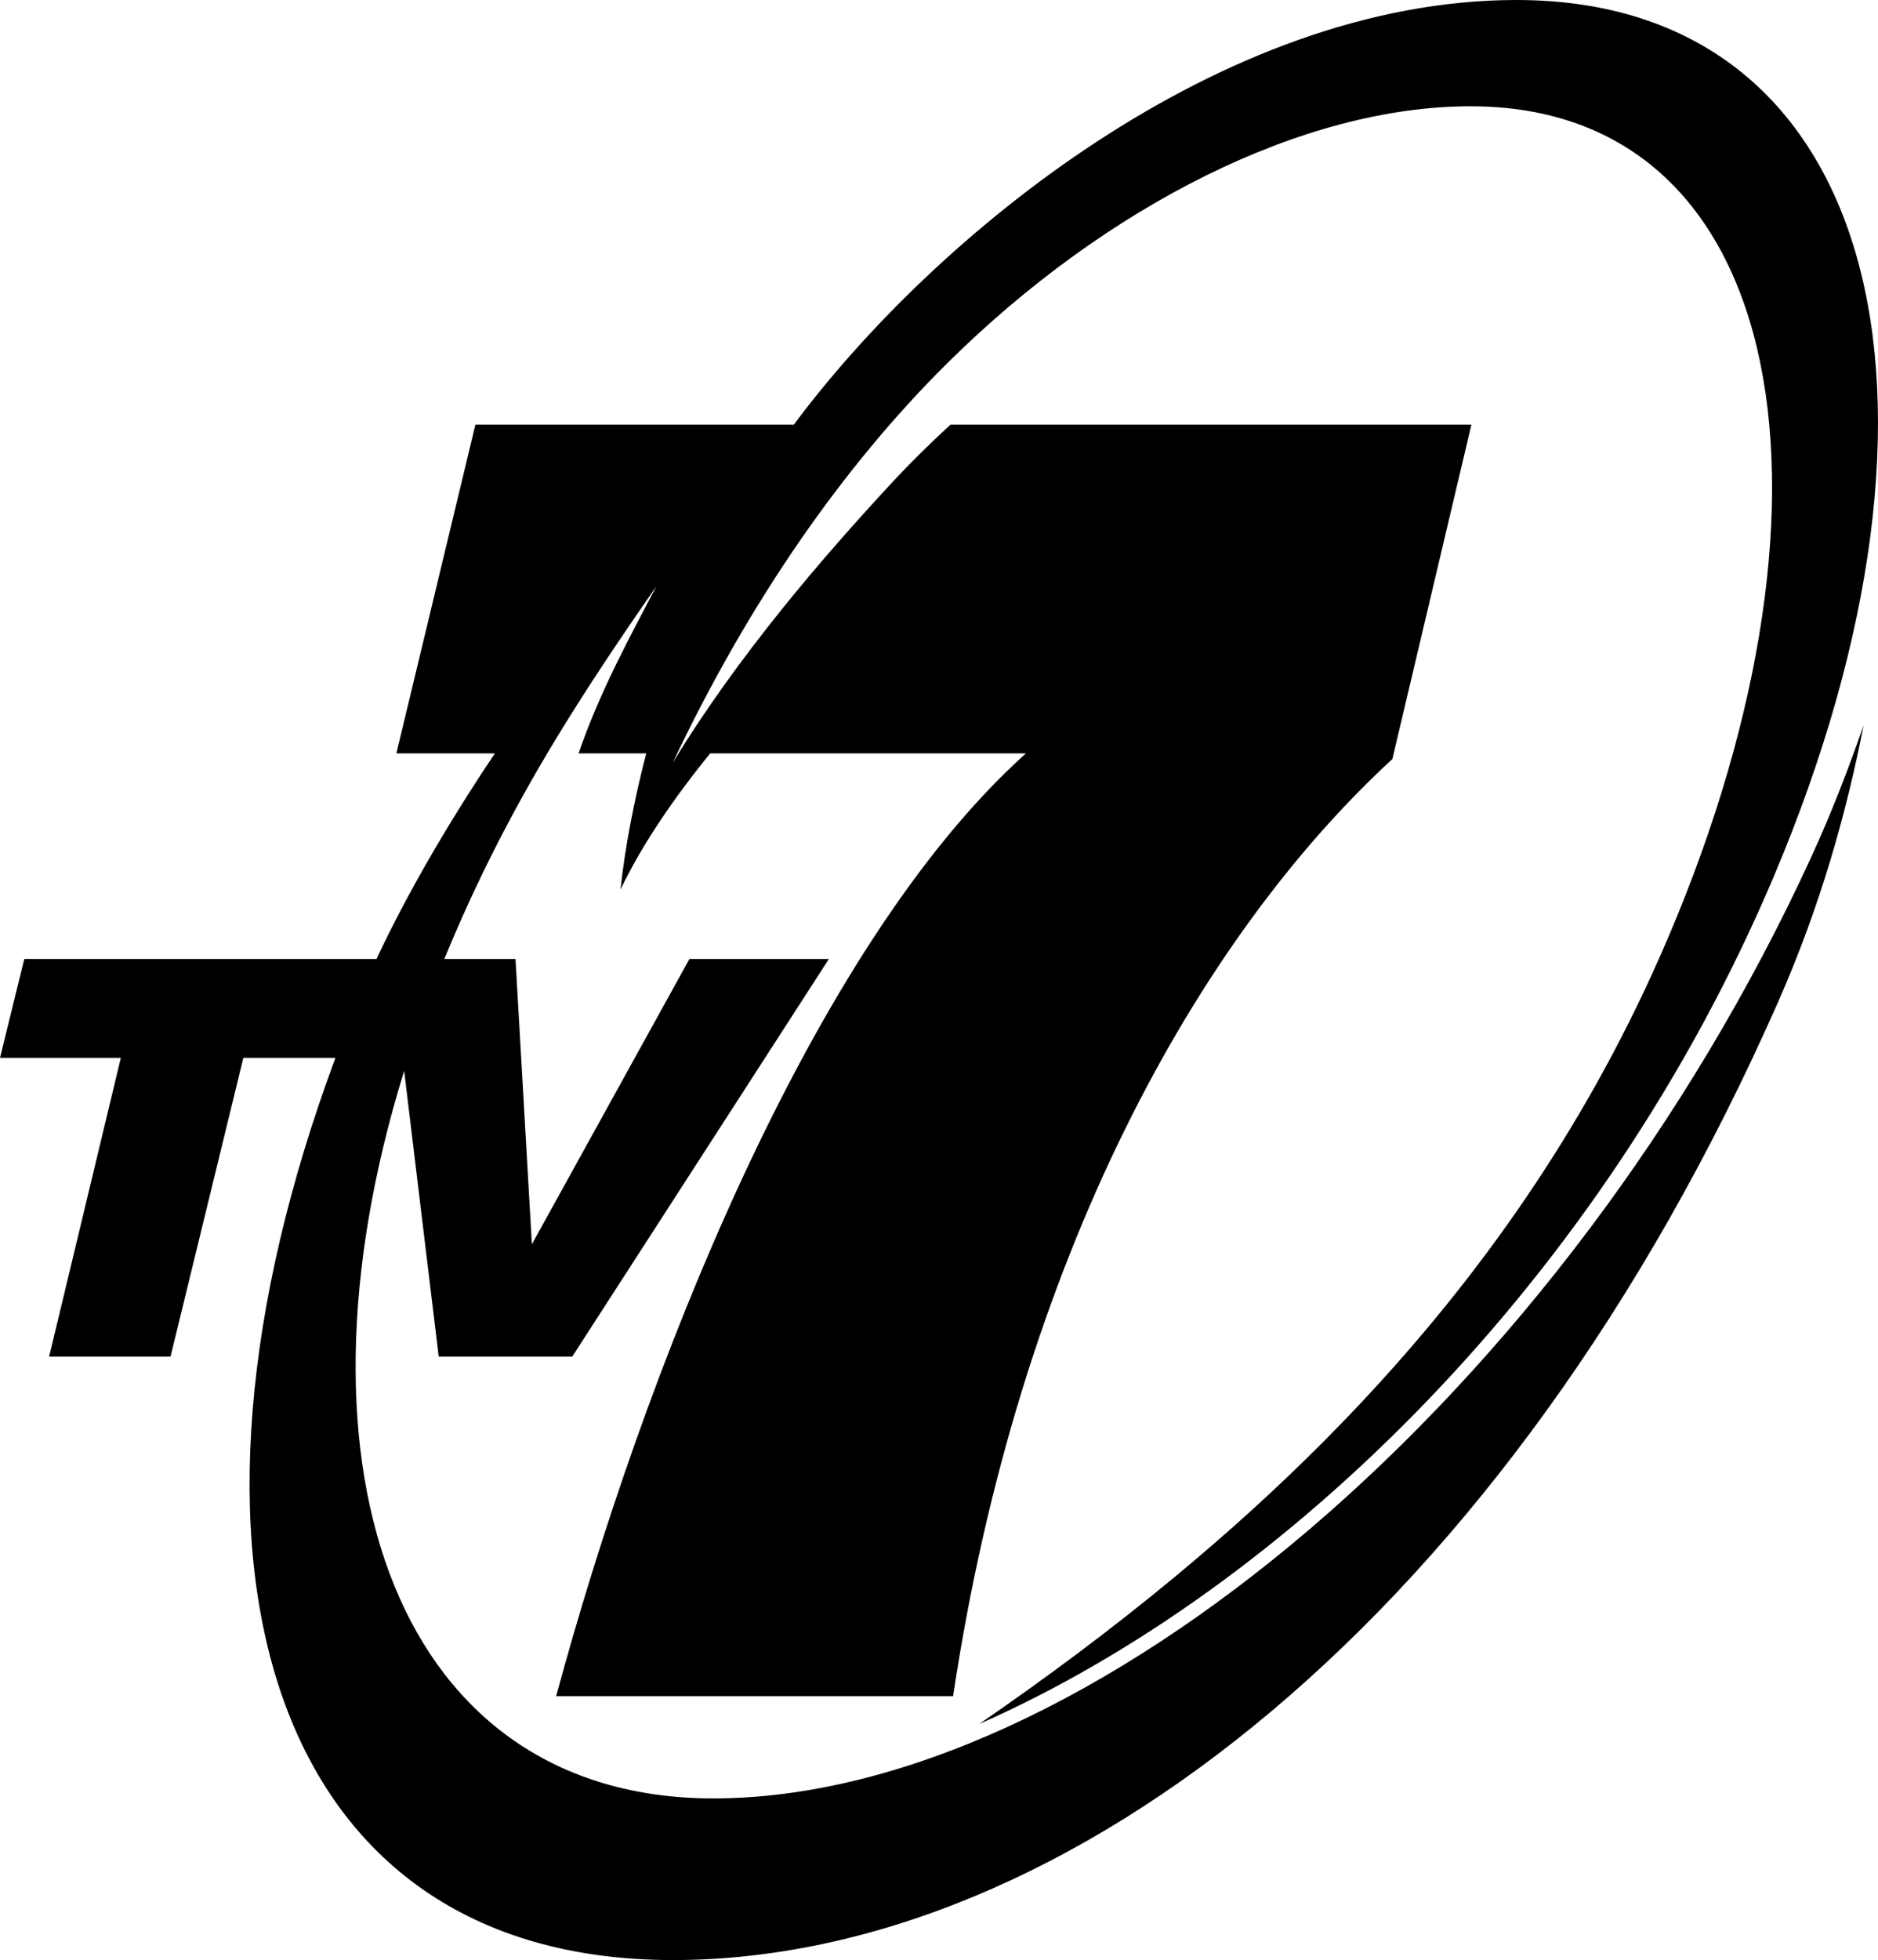
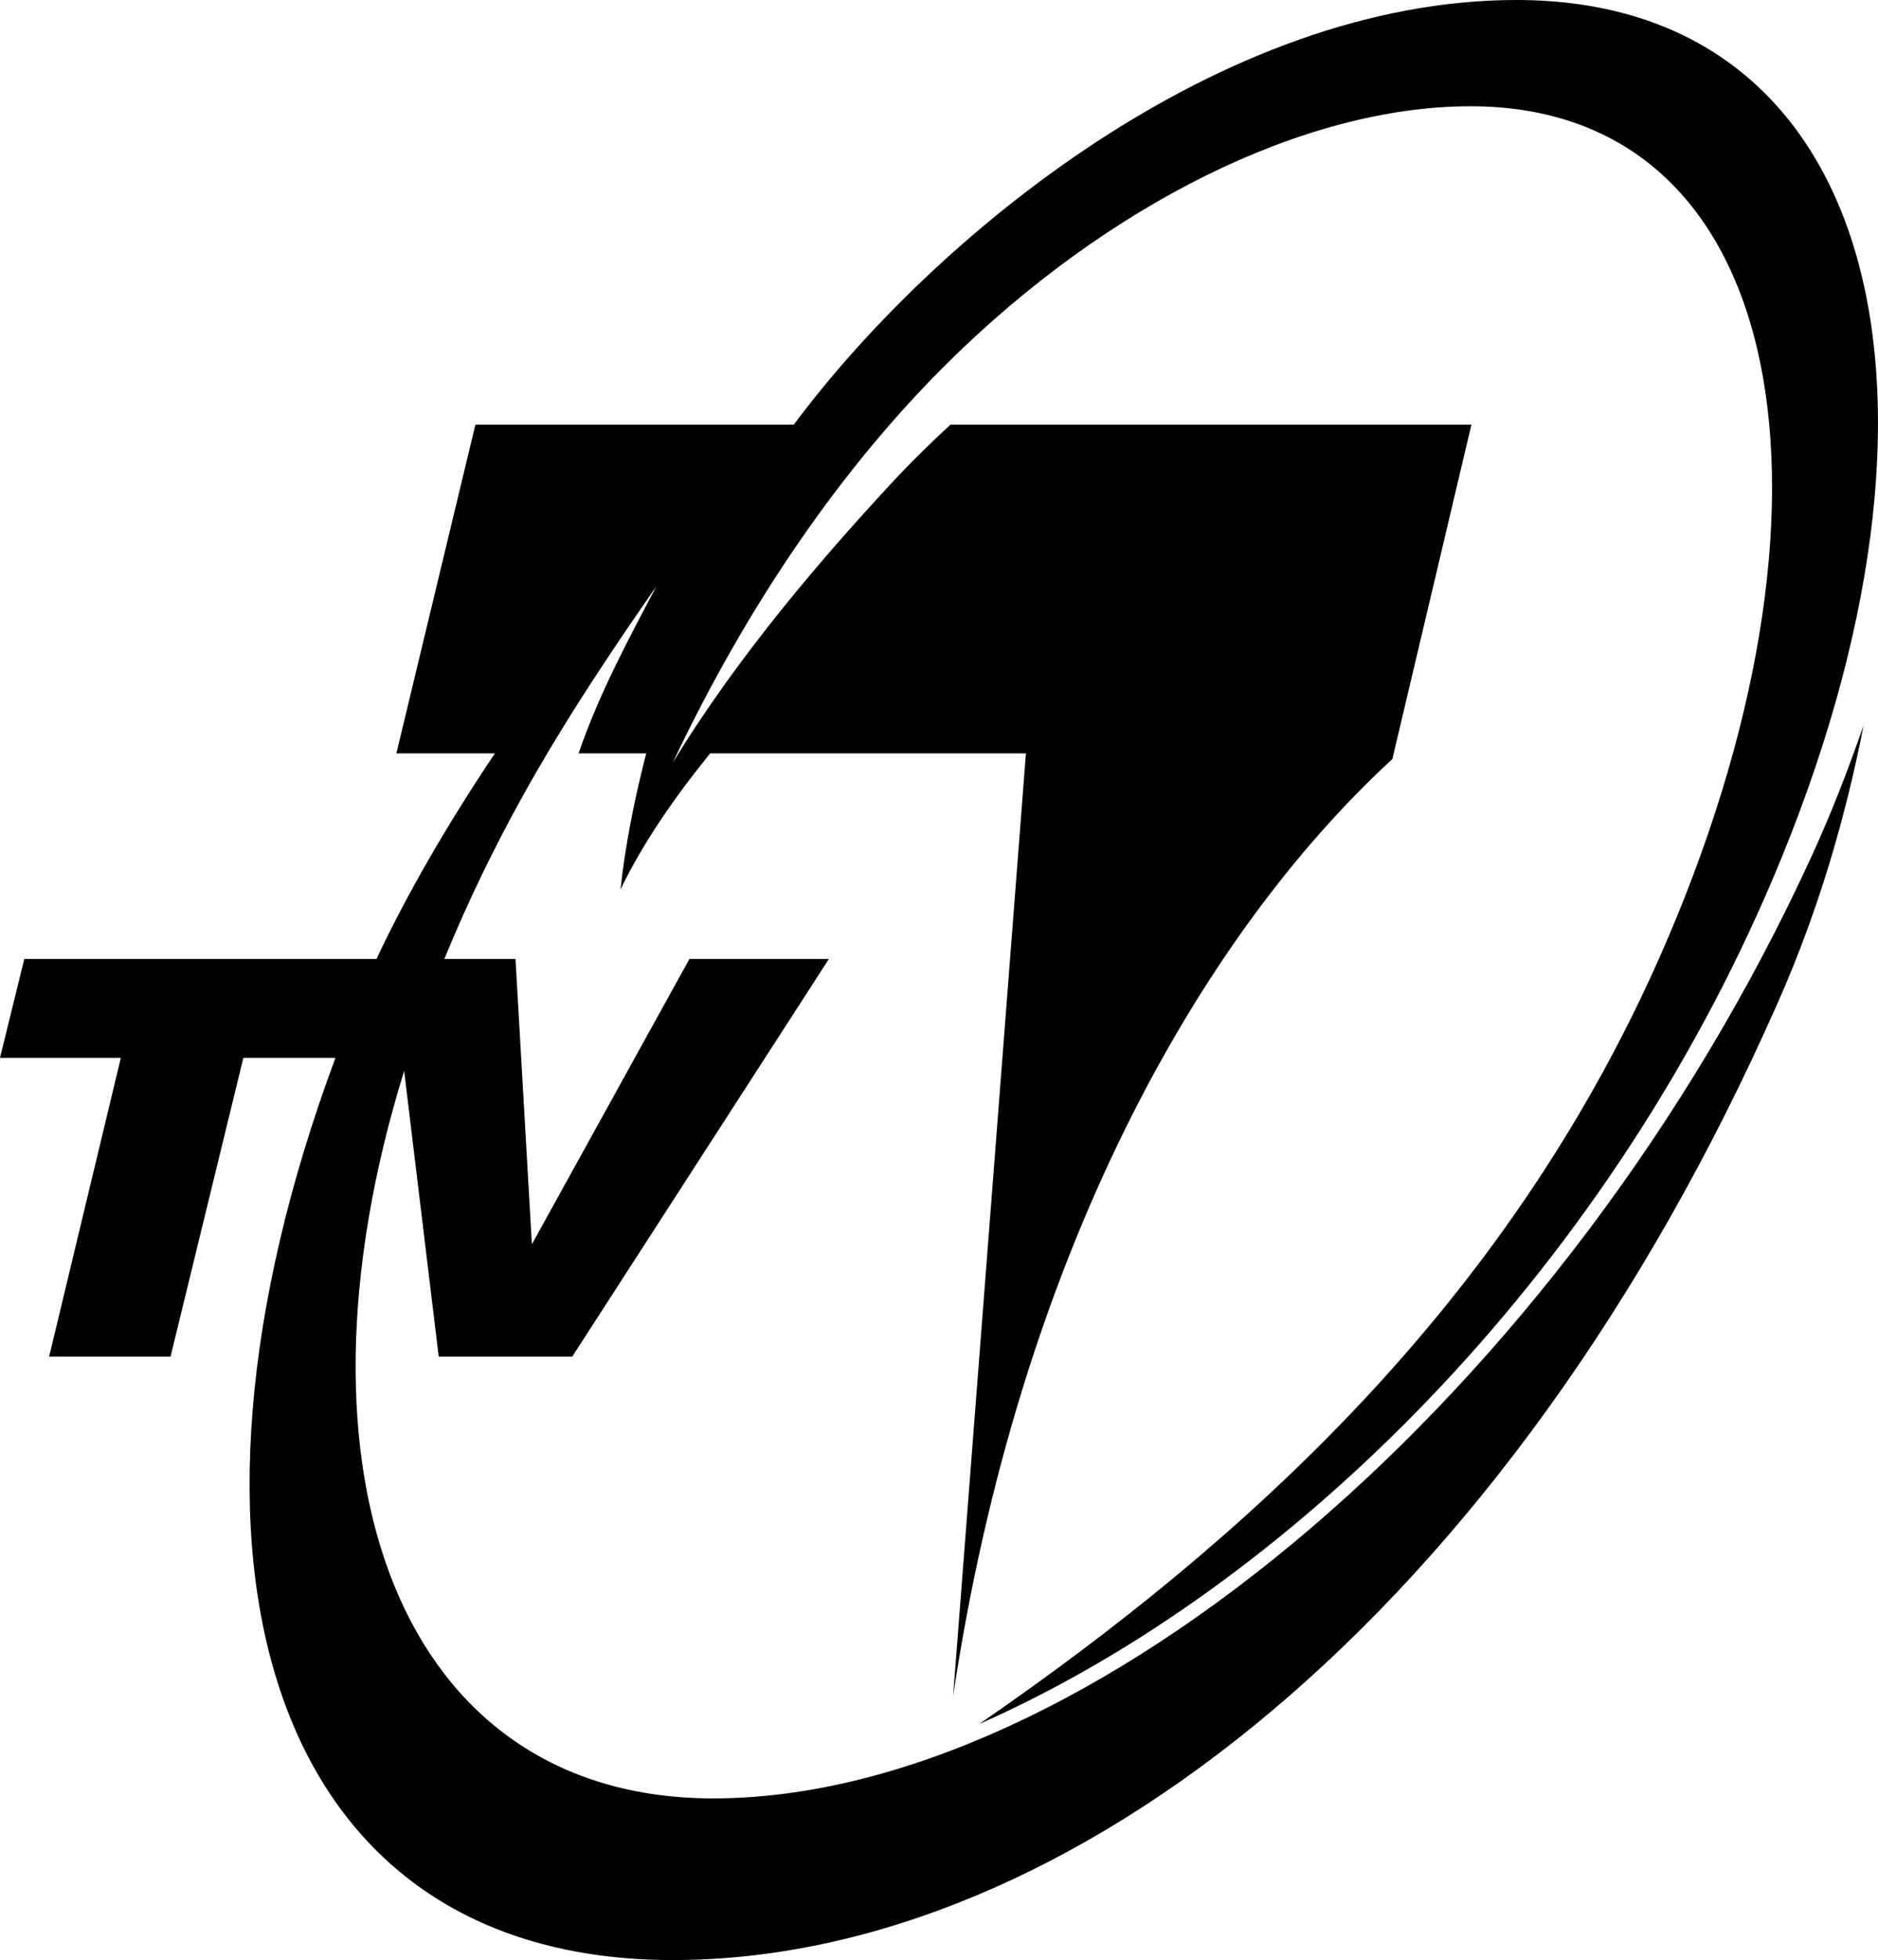
<svg xmlns="http://www.w3.org/2000/svg" xmlns:ns1="http://sodipodi.sourceforge.net/DTD/sodipodi-0.dtd" xmlns:ns2="http://www.inkscape.org/namespaces/inkscape" version="1.1" id="Layer_1" x="0px" y="0px" viewBox="0 0 958.557 1000" xml:space="preserve" ns1:docname="TV7 Print.svg" width="958.557" height="1000" ns2:version="1.2.1 (9c6d41e410, 2022-07-14)">
  <defs id="defs25">
    <linearGradient gradientTransform="matrix(0.288,0,0,0.288,0.288,3.381)" id="linearGradient2763" gradientUnits="userSpaceOnUse" x1="310.256" y1="2461.19" x2="1157.26" y2="1614.19">
      <stop offset="0" style="stop-color:#520000;stop-opacity:1;" id="stop2757" />
      <stop offset="0.429" style="stop-color:#ff0000;stop-opacity:1;" id="stop10138" />
      <stop offset="0.621" style="stop-color:#ff0000;stop-opacity:1;" id="stop2759" />
      <stop offset="1" style="stop-color:#520000;stop-opacity:1;" id="stop2761" />
    </linearGradient>
    <linearGradient gradientTransform="matrix(0.282,0,0,0.282,2.68,8.189)" id="id0" gradientUnits="userSpaceOnUse" x1="310.256" y1="2461.19" x2="1157.26" y2="1614.19">
      <stop offset="0" style="stop-color:#ea6b0c;stop-opacity:1;" id="stop4" />
      <stop offset="0.502" style="stop-color:#ffe600;stop-opacity:1;" id="stop6" />
      <stop offset="1" style="stop-color:#ea6b0c;stop-opacity:1;" id="stop8" />
    </linearGradient>
    <linearGradient gradientTransform="matrix(0.288,0,0,0.288,0.288,3.381)" id="id0-6" gradientUnits="userSpaceOnUse" x1="310.256" y1="2461.19" x2="1157.26" y2="1614.19">
      <stop offset="0" style="stop-color:#ea6b0c;stop-opacity:1;" id="stop4-1" />
      <stop offset="0.502" style="stop-color:#ffe600;stop-opacity:1;" id="stop6-4" />
      <stop offset="1" style="stop-color:#ea6b0c;stop-opacity:1;" id="stop8-7" />
    </linearGradient>
  </defs>
  <ns1:namedview pagecolor="#ffffff" bordercolor="#666666" borderopacity="1" objecttolerance="10" gridtolerance="10" guidetolerance="10" ns2:pageopacity="0" ns2:pageshadow="2" ns2:window-width="1366" ns2:window-height="705" id="namedview23" showgrid="false" ns2:zoom="0.35355339" ns2:cx="506.28846" ns2:cy="492.14632" ns2:window-x="-8" ns2:window-y="-8" ns2:window-maximized="1" ns2:current-layer="Layer_1" ns2:showpageshadow="2" ns2:pagecheckerboard="0" ns2:deskcolor="#d1d1d1" />
  <style type="text/css" id="style2">
	.st0{fill:#003081;}
	.st1{fill:#FFFFFF;}
</style>
-   <path id="path13899" style="font-style:italic;font-weight:900;font-size:932.073px;line-height:1.25;font-family:'Helvetica Neue LT Std';-inkscape-font-specification:'Helvetica Neue LT Std Heavy Italic';letter-spacing:-37.749px;display:inline;fill:#000000;fill-opacity:1;stroke-width:23.302" d="M 774.014 0 C 622.99 0 476.628 120.644 405.18 216.645 L 242.658 216.645 L 202.312 384.373 L 252.598 384.373 C 228.698 419.956 207.61 456.28 192.162 489.275 L 12.393 489.275 L 0 539.709 L 61.674 539.709 L 25.072 692.162 L 87.035 692.162 L 124.211 539.709 L 171.215 539.709 C 76.307 794.972 136.364 1000 343.477 1000 C 544.559 1000 769.636 823.904 907.66 511 C 929.115 462.363 942.483 414.65 951.207 370.035 C 943.594 391.919 935.003 414.344 924.605 437 C 798.943 710.81 554.846 917.52 364.047 917.52 C 203.942 917.52 142.623 751.693 206.287 546.357 L 223.926 692.162 L 292.061 692.162 L 423.068 489.275 L 351.885 489.275 L 271.479 634.812 L 263.121 489.275 L 226.785 489.275 C 232.788 474.634 239.36 459.868 246.594 445 C 271.029 394.778 297.541 353.051 335.014 299.09 C 322.187 323.628 306.21 352.595 295.307 384.373 L 329.844 384.373 C 323.58 408.636 318.962 432.468 316.725 453.828 C 327.917 430.462 344.047 407.108 362.461 384.373 L 523.646 384.373 C 413.502 483.203 327.775 703.027 283.871 865.367 L 486.471 865.367 C 520.056 641.761 611.409 478.637 710.684 387.254 L 751.031 216.645 L 485.143 216.645 C 474.534 226.382 464.091 236.681 453.926 247.68 C 420.58 283.761 377.235 333.612 343.359 389.166 C 381.974 307.639 429.886 238.396 483.535 185.275 C 564.941 104.671 665.407 54.219 750.537 54.219 C 914.618 54.219 948.916 258.839 846.801 489.02 C 768.388 665.772 635.768 785.99 499.836 879.553 C 656.415 810.491 818.475 652.226 905.191 447.586 C 1009.538 201.34 958.282 -3.7895575e-14 774.014 0 z " />
+   <path id="path13899" style="font-style:italic;font-weight:900;font-size:932.073px;line-height:1.25;font-family:'Helvetica Neue LT Std';-inkscape-font-specification:'Helvetica Neue LT Std Heavy Italic';letter-spacing:-37.749px;display:inline;fill:#000000;fill-opacity:1;stroke-width:23.302" d="M 774.014 0 C 622.99 0 476.628 120.644 405.18 216.645 L 242.658 216.645 L 202.312 384.373 L 252.598 384.373 C 228.698 419.956 207.61 456.28 192.162 489.275 L 12.393 489.275 L 0 539.709 L 61.674 539.709 L 25.072 692.162 L 87.035 692.162 L 124.211 539.709 L 171.215 539.709 C 76.307 794.972 136.364 1000 343.477 1000 C 544.559 1000 769.636 823.904 907.66 511 C 929.115 462.363 942.483 414.65 951.207 370.035 C 943.594 391.919 935.003 414.344 924.605 437 C 798.943 710.81 554.846 917.52 364.047 917.52 C 203.942 917.52 142.623 751.693 206.287 546.357 L 223.926 692.162 L 292.061 692.162 L 423.068 489.275 L 351.885 489.275 L 271.479 634.812 L 263.121 489.275 L 226.785 489.275 C 232.788 474.634 239.36 459.868 246.594 445 C 271.029 394.778 297.541 353.051 335.014 299.09 C 322.187 323.628 306.21 352.595 295.307 384.373 L 329.844 384.373 C 323.58 408.636 318.962 432.468 316.725 453.828 C 327.917 430.462 344.047 407.108 362.461 384.373 L 523.646 384.373 L 486.471 865.367 C 520.056 641.761 611.409 478.637 710.684 387.254 L 751.031 216.645 L 485.143 216.645 C 474.534 226.382 464.091 236.681 453.926 247.68 C 420.58 283.761 377.235 333.612 343.359 389.166 C 381.974 307.639 429.886 238.396 483.535 185.275 C 564.941 104.671 665.407 54.219 750.537 54.219 C 914.618 54.219 948.916 258.839 846.801 489.02 C 768.388 665.772 635.768 785.99 499.836 879.553 C 656.415 810.491 818.475 652.226 905.191 447.586 C 1009.538 201.34 958.282 -3.7895575e-14 774.014 0 z " />
  <style type="text/css" id="style2-0">
	.st0{fill:#003081;}
	.st1{fill:#FFFFFF;}
</style>
</svg>